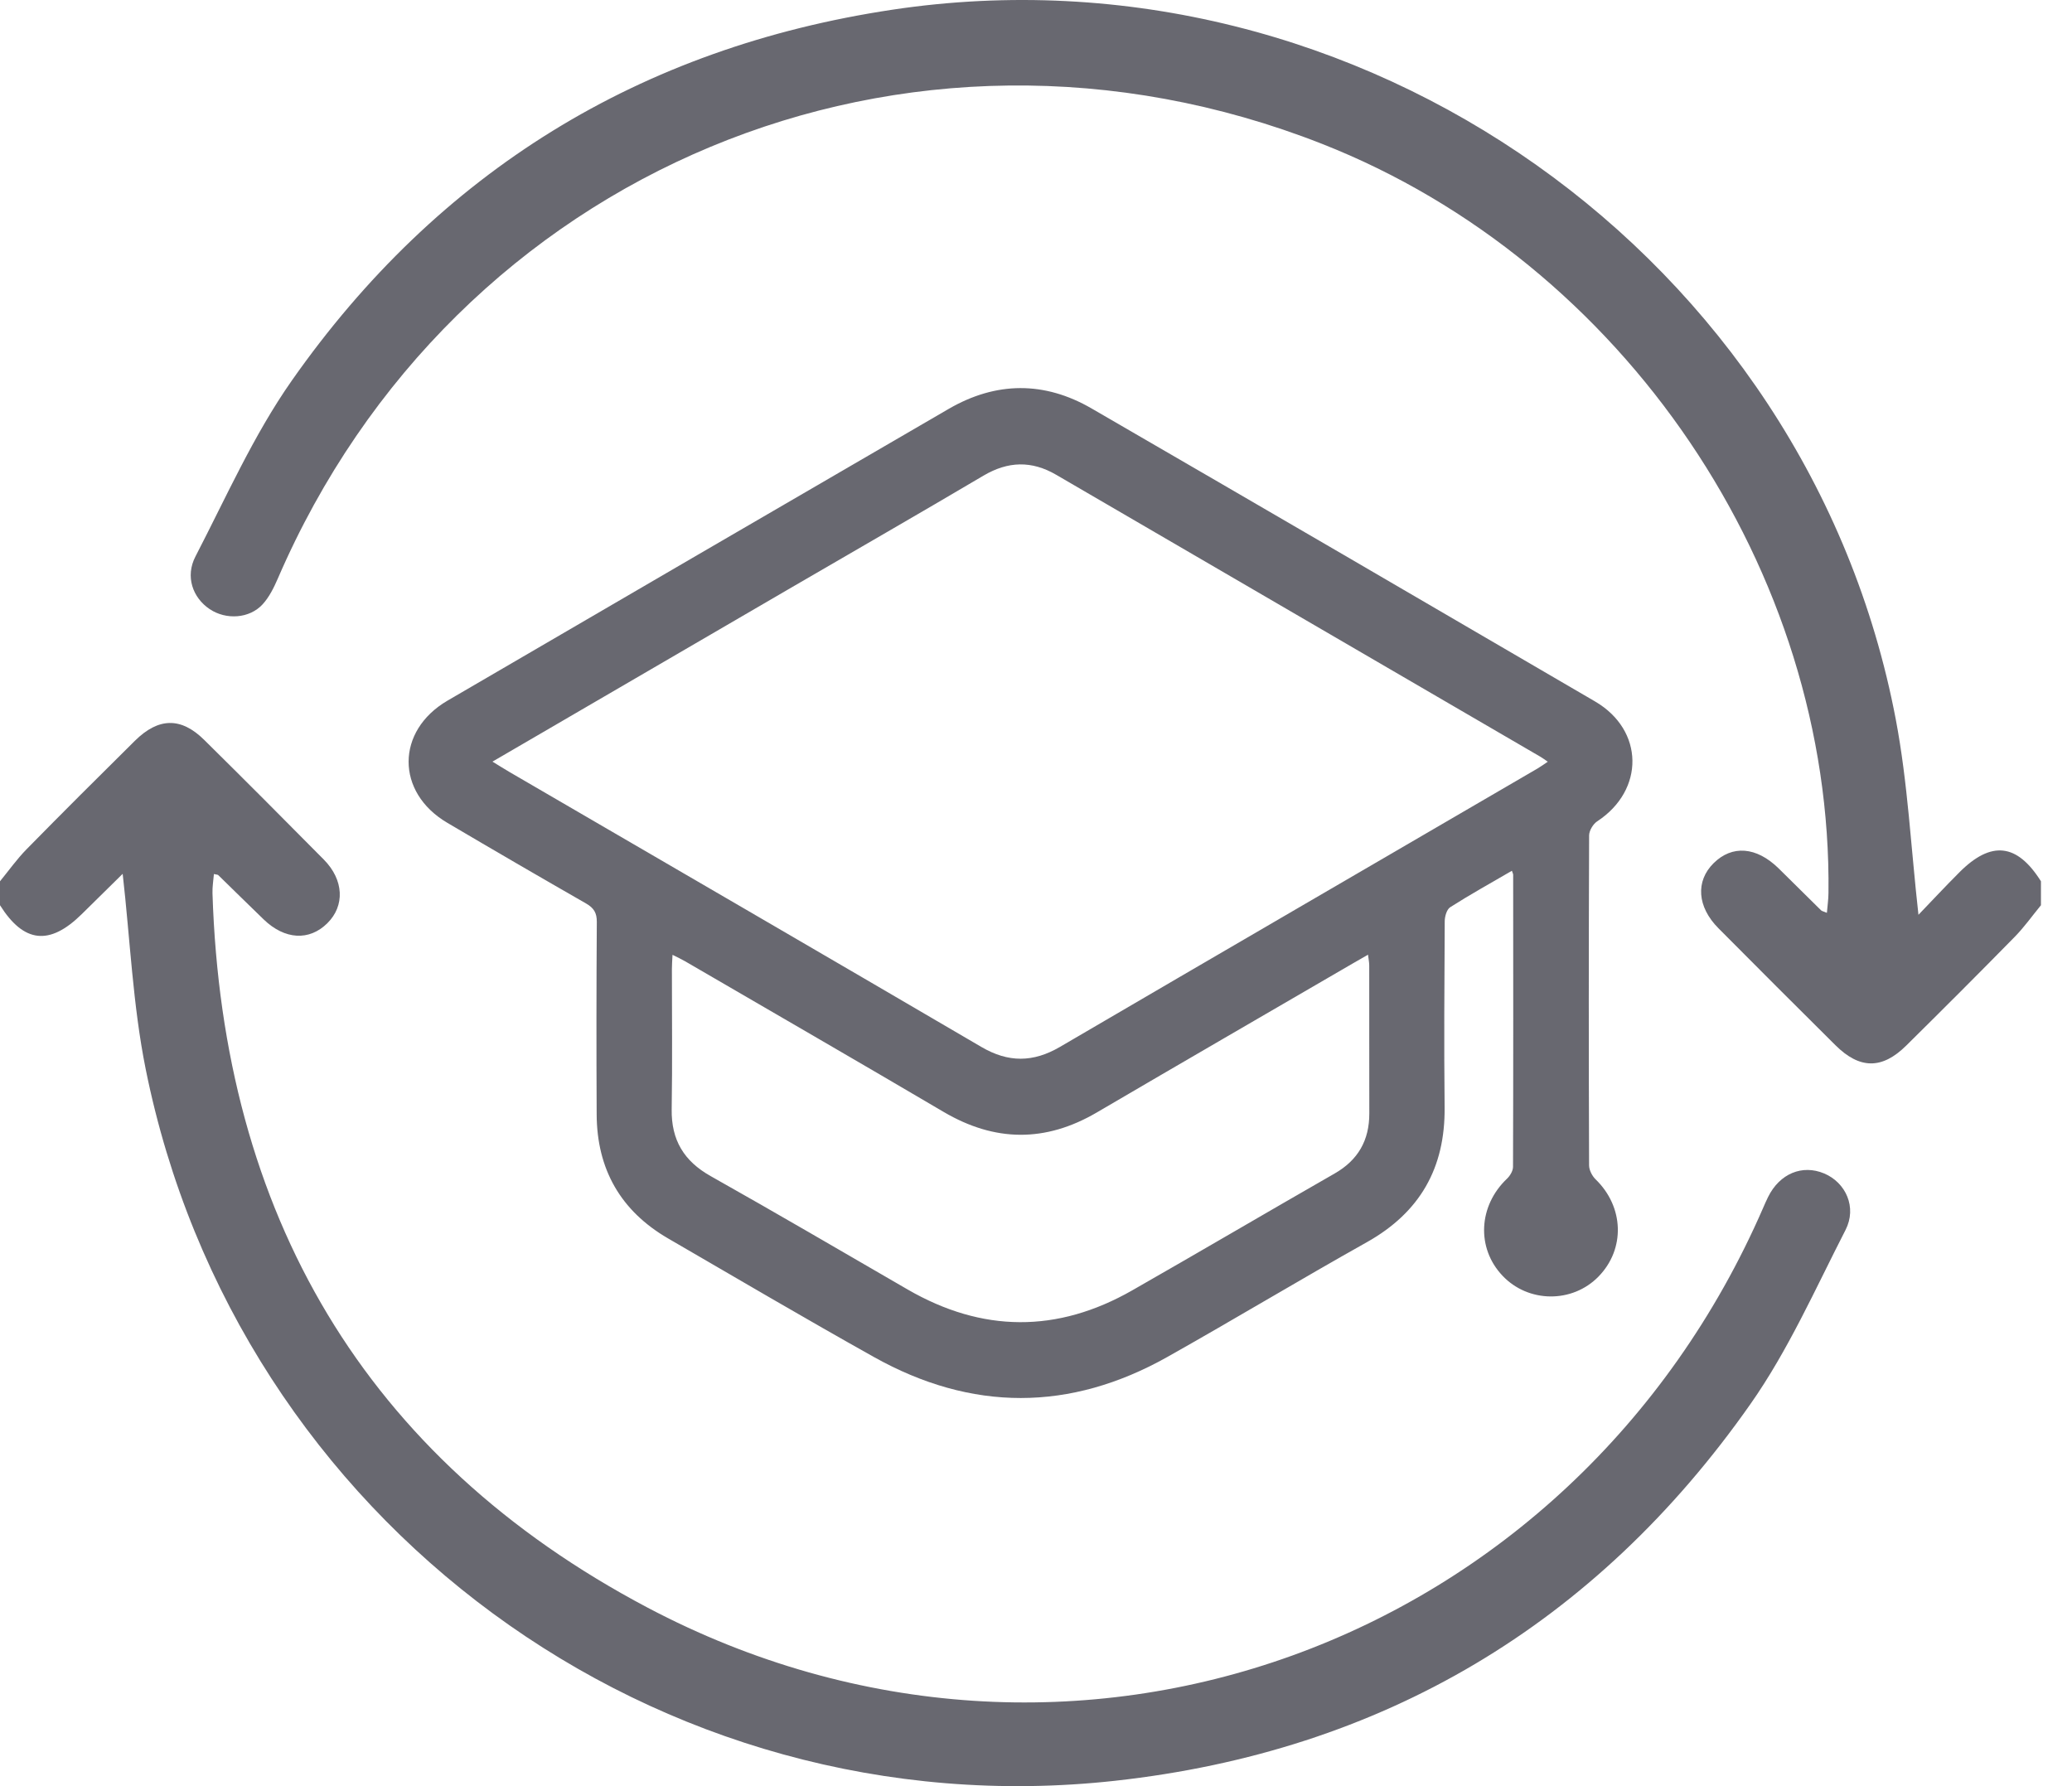
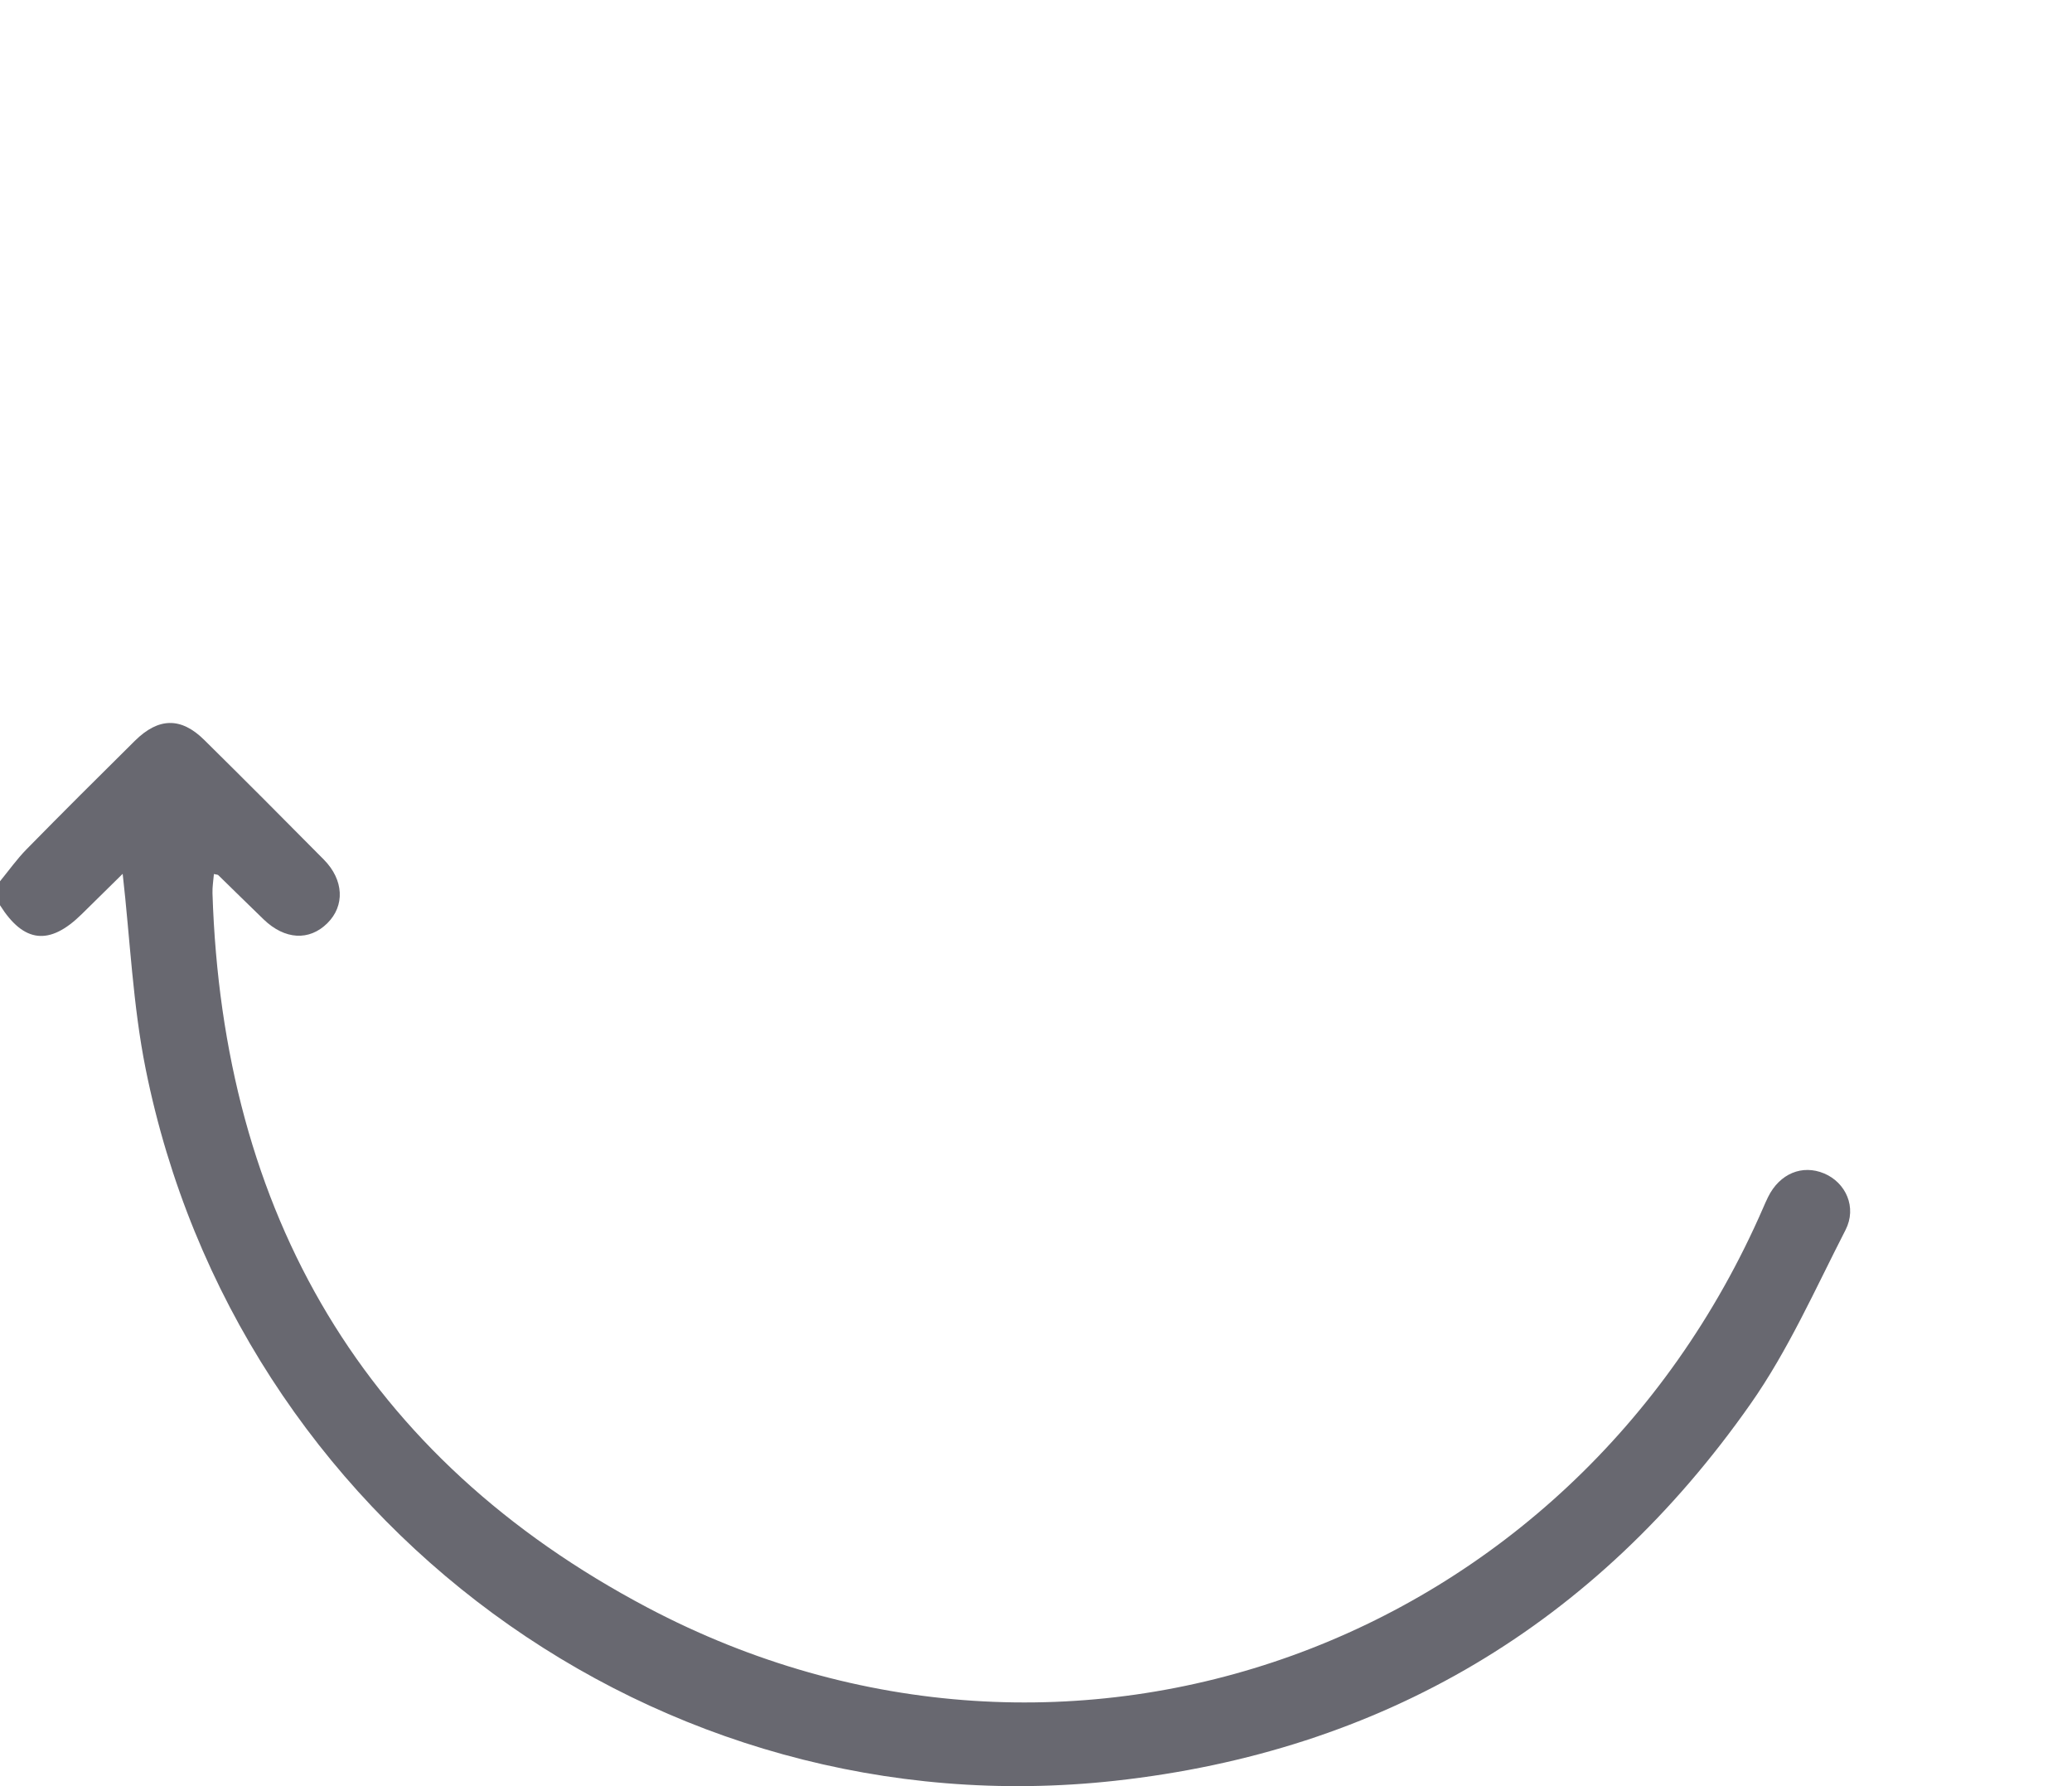
<svg xmlns="http://www.w3.org/2000/svg" width="58" height="50" viewBox="0 0 58 50" fill="none">
  <g clip-path="url(#clip0_119_94)">
    <path d="M0 24.67C0.245 24.371 0.47 24.053 0.739 23.778C1.742 22.756 2.757 21.745 3.775 20.738C4.435 20.084 5.066 20.07 5.715 20.711C6.839 21.821 7.955 22.94 9.067 24.065C9.627 24.633 9.657 25.356 9.163 25.844C8.657 26.346 7.972 26.307 7.382 25.739C6.954 25.327 6.533 24.909 6.107 24.495C6.095 24.485 6.072 24.486 5.988 24.467C5.973 24.651 5.942 24.828 5.948 25.004C6.231 33.969 10.202 40.817 18.126 45.002C29.934 51.239 44.022 46.08 49.356 33.808C49.4 33.706 49.445 33.605 49.494 33.505C49.817 32.853 50.449 32.59 51.065 32.85C51.668 33.105 51.986 33.797 51.66 34.432C50.815 36.08 50.055 37.802 48.997 39.307C44.668 45.474 38.694 49.026 31.211 49.85C18.405 51.26 6.628 42.591 4.078 29.927C3.718 28.137 3.642 26.291 3.434 24.461C3.092 24.798 2.688 25.194 2.288 25.59C1.387 26.478 0.667 26.399 0 25.34C0 25.117 0 24.894 0 24.67Z" fill="#43434D" fill-opacity="0.8" />
-     <path d="M57.131 25.34C56.885 25.639 56.661 25.957 56.391 26.231C55.389 27.253 54.376 28.265 53.358 29.271C52.682 29.939 52.056 29.933 51.376 29.257C50.281 28.17 49.189 27.079 48.102 25.984C47.506 25.384 47.46 24.667 47.966 24.165C48.485 23.65 49.164 23.7 49.786 24.307C50.184 24.697 50.579 25.093 50.976 25.483C51 25.506 51.041 25.512 51.139 25.553C51.156 25.355 51.181 25.179 51.183 25.002C51.294 15.986 45.455 7.35 37.004 4.026C25.402 -0.534 12.714 4.75 7.774 16.202C7.665 16.453 7.536 16.714 7.353 16.915C6.984 17.319 6.327 17.359 5.869 17.051C5.395 16.733 5.179 16.139 5.472 15.576C6.333 13.914 7.1 12.176 8.168 10.654C12.271 4.803 17.923 1.33 24.984 0.271C38.054 -1.69 50.611 7.202 53.068 20.142C53.405 21.918 53.492 23.742 53.702 25.608C54.063 25.233 54.448 24.819 54.847 24.42C55.737 23.526 56.463 23.608 57.131 24.67V25.34Z" fill="#43434D" fill-opacity="0.8" />
-     <path d="M42.321 24.376C41.723 24.724 41.149 25.042 40.596 25.395C40.497 25.457 40.441 25.657 40.441 25.792C40.431 27.527 40.42 29.263 40.438 30.998C40.456 32.696 39.748 33.939 38.26 34.774C36.39 35.823 34.551 36.931 32.682 37.983C29.952 39.519 27.197 39.517 24.466 37.989C22.531 36.906 20.619 35.781 18.7 34.667C17.373 33.896 16.709 32.73 16.702 31.197C16.693 29.401 16.694 27.604 16.706 25.808C16.708 25.554 16.623 25.417 16.406 25.292C15.105 24.547 13.809 23.793 12.518 23.031C11.075 22.181 11.078 20.459 12.527 19.613C17.202 16.888 21.878 14.162 26.558 11.445C27.881 10.678 29.233 10.667 30.556 11.434C35.259 14.159 39.957 16.895 44.651 19.637C46.026 20.441 46.041 22.12 44.709 22.992C44.595 23.067 44.485 23.25 44.483 23.383C44.471 26.463 44.471 29.543 44.482 32.621C44.482 32.755 44.568 32.92 44.666 33.015C45.459 33.783 45.501 34.963 44.745 35.736C44.013 36.486 42.781 36.476 42.058 35.711C41.322 34.935 41.383 33.752 42.188 32.992C42.272 32.911 42.353 32.773 42.353 32.663C42.362 29.937 42.359 27.213 42.357 24.487C42.357 24.465 42.344 24.443 42.321 24.373V24.376ZM13.786 21.321C13.979 21.439 14.12 21.528 14.265 21.613C18.669 24.176 23.075 26.734 27.472 29.308C28.226 29.75 28.922 29.744 29.671 29.306C34.121 26.703 38.58 24.113 43.034 21.516C43.125 21.463 43.211 21.4 43.326 21.323C43.239 21.263 43.183 21.222 43.123 21.186C38.605 18.554 34.085 15.925 29.567 13.292C28.879 12.89 28.219 12.909 27.531 13.314C25.716 14.387 23.888 15.437 22.065 16.498C19.326 18.091 16.589 19.688 13.786 21.32V21.321ZM18.825 26.731C18.817 26.896 18.808 27.012 18.808 27.13C18.808 28.438 18.823 29.745 18.802 31.052C18.789 31.911 19.143 32.502 19.893 32.923C21.741 33.963 23.571 35.034 25.407 36.097C27.497 37.306 29.596 37.319 31.691 36.123C33.585 35.042 35.466 33.935 37.36 32.85C38.017 32.474 38.331 31.92 38.33 31.171C38.327 29.79 38.33 28.409 38.328 27.029C38.328 26.941 38.309 26.852 38.294 26.725C38.127 26.82 38.001 26.892 37.876 26.965C35.485 28.356 33.091 29.742 30.703 31.141C29.266 31.983 27.85 31.971 26.414 31.126C24.008 29.709 21.592 28.314 19.179 26.91C19.078 26.852 18.972 26.802 18.828 26.73L18.825 26.731Z" fill="#43434D" fill-opacity="0.8" />
  </g>
  <defs>
    <clipPath id="clip0_119_94">
      <rect width="57.131" height="50" fill="white" />
    </clipPath>
  </defs>
</svg>